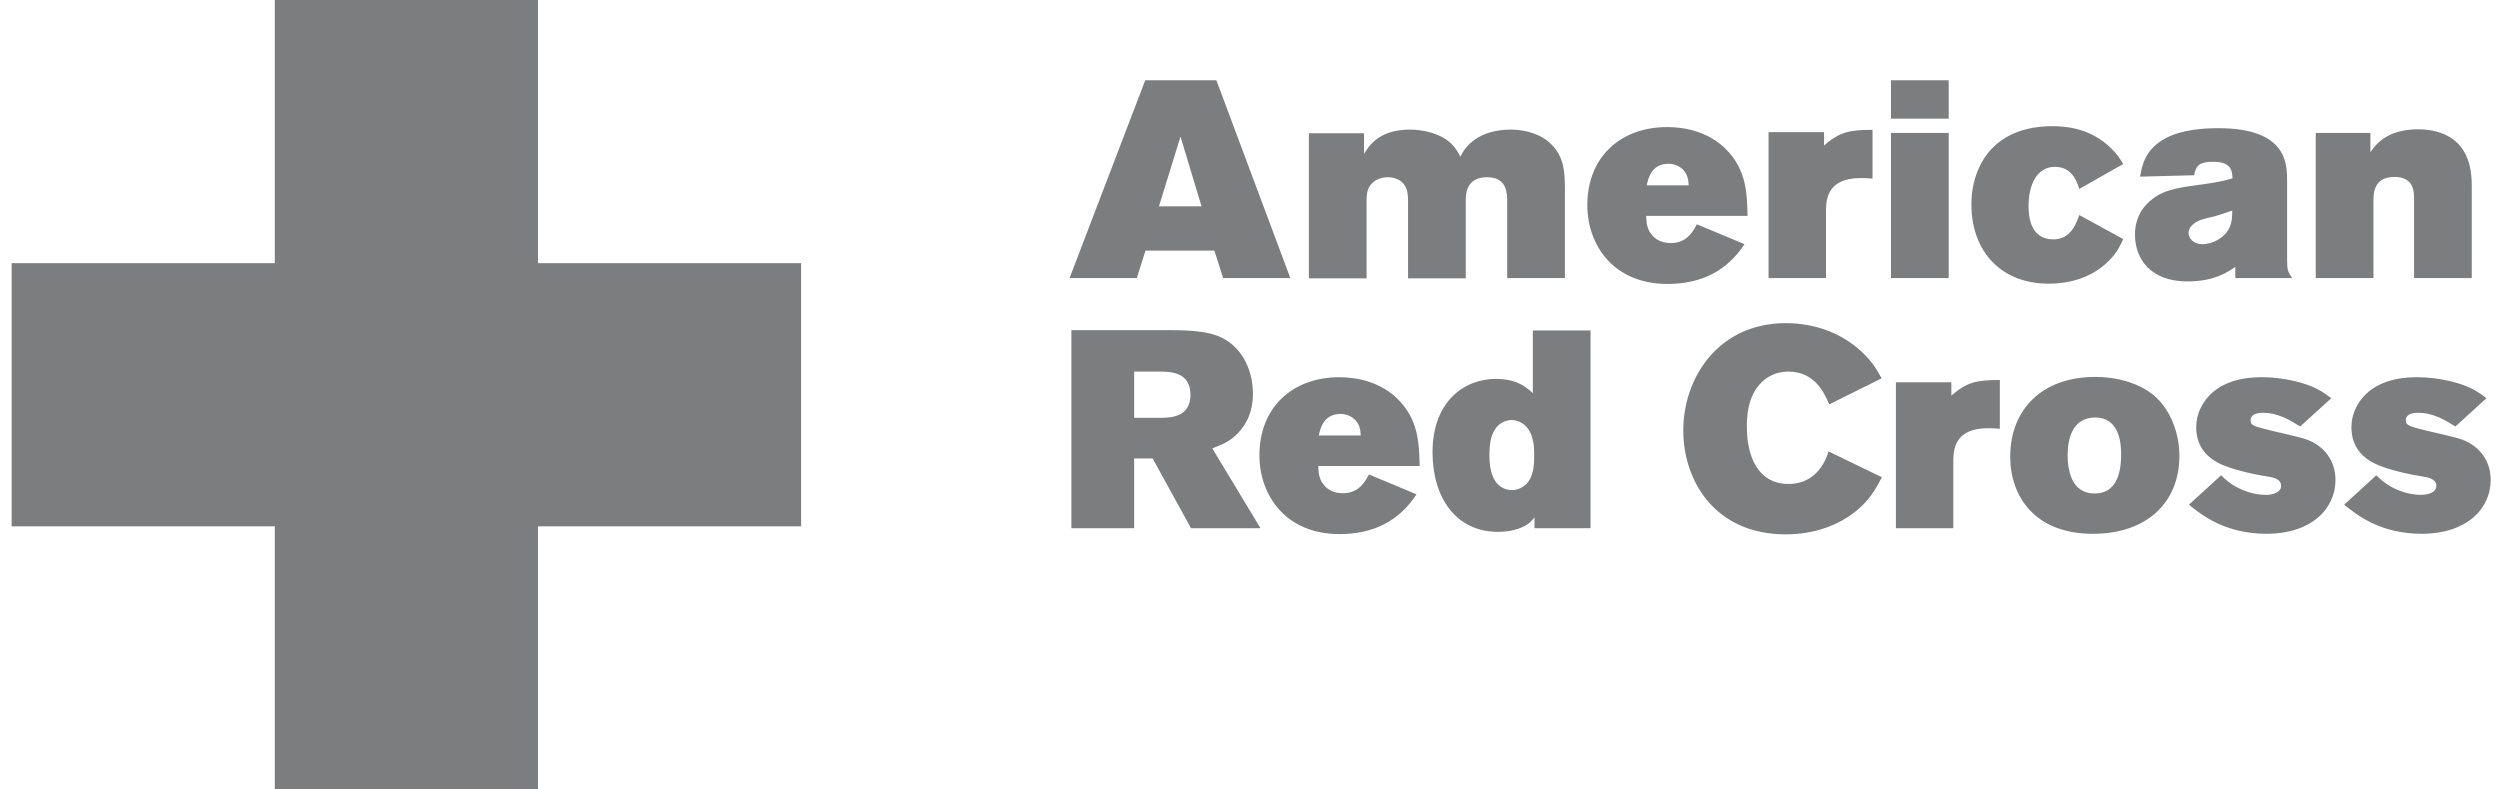
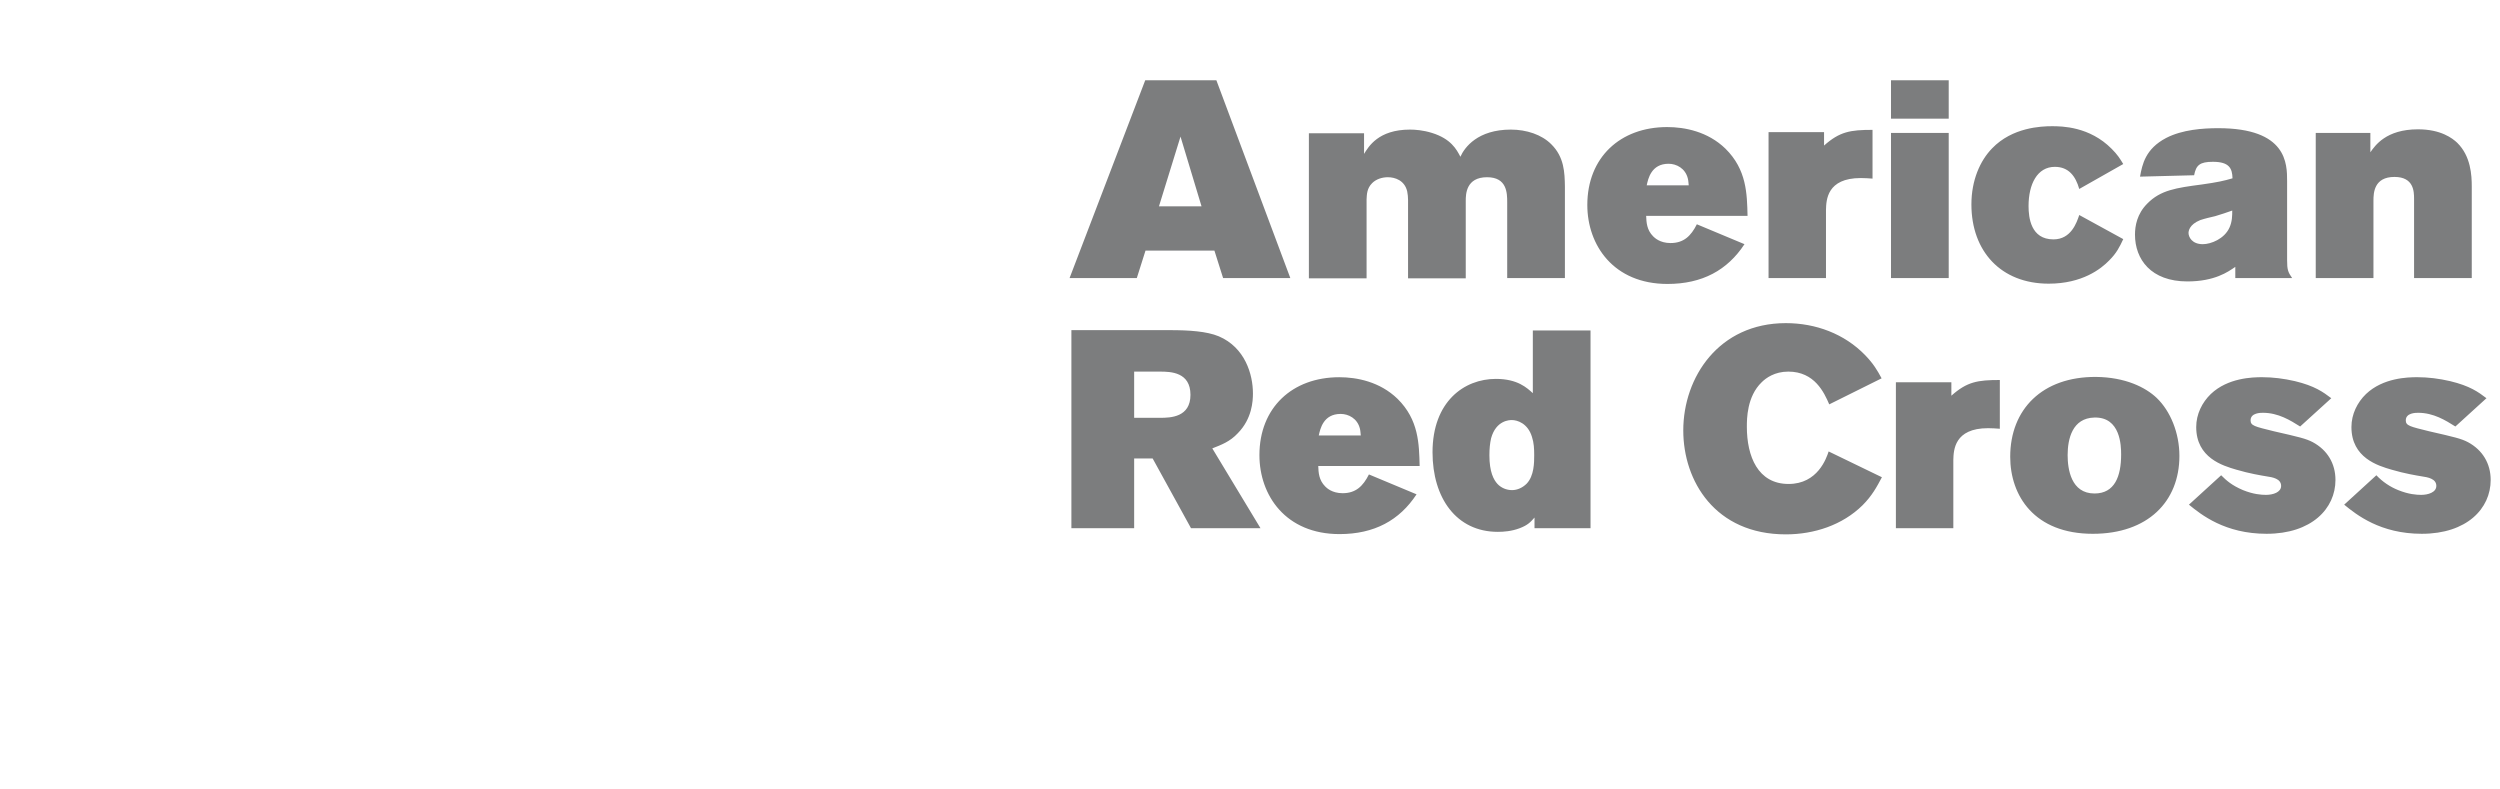
<svg xmlns="http://www.w3.org/2000/svg" width="190" height="60" viewBox="0 0 190 60" fill="none">
-   <path fill-rule="evenodd" clip-rule="evenodd" d="M20.886 20H0.885V40.001H20.886V60H40.886V40.001H60.886V20H40.886V0H20.886V20Z" fill="#7C7D7E" />
  <path fill-rule="evenodd" clip-rule="evenodd" d="M91.317 15.683H88.08L89.719 10.381L91.317 15.683ZM81.287 21.134H86.397L87.058 19.047H92.296L92.956 21.134H98.065L92.445 6.102H87.037L81.287 21.134ZM103.665 11.701C104.008 11.148 104.751 9.849 107.159 9.849C107.542 9.849 108.158 9.891 108.84 10.105C110.266 10.552 110.693 11.34 110.99 11.914C111.311 11.19 112.312 9.849 114.824 9.849C116.017 9.849 117.167 10.232 117.891 10.957C118.89 11.937 118.914 13.129 118.933 14.171V21.134H114.547V15.364C114.547 14.661 114.527 13.469 113.016 13.469C111.418 13.469 111.397 14.767 111.397 15.257V21.155H107.012V15.193C107.012 14.981 106.99 14.767 106.949 14.555C106.757 13.703 106.013 13.469 105.478 13.469C105.032 13.469 104.585 13.617 104.285 13.915C103.881 14.32 103.881 14.767 103.86 15.151V21.155H99.475V10.126H103.668V11.701H103.665ZM125.15 14.086C125.255 13.596 125.49 12.446 126.811 12.446C127.405 12.446 128.088 12.787 128.278 13.574C128.322 13.744 128.322 13.914 128.343 14.086H125.15ZM128.961 17.045C128.513 17.94 127.96 18.472 126.959 18.472C126.151 18.472 125.746 18.067 125.639 17.961C125.15 17.471 125.129 16.896 125.108 16.407H132.814C132.773 14.724 132.752 12.893 131.132 11.296C129.791 9.997 128.045 9.657 126.703 9.657C123.127 9.657 120.636 11.978 120.636 15.576C120.636 18.642 122.638 21.58 126.728 21.58C129.367 21.58 131.282 20.538 132.581 18.557L128.961 17.045ZM138.628 11.062C139.82 9.998 140.628 9.87 142.312 9.87V13.574C142.013 13.553 141.713 13.532 141.416 13.532C138.839 13.532 138.796 15.213 138.775 15.938V21.133H134.41V10.04H138.628V11.062ZM143.716 6.101H148.102V9.018H143.716V6.101ZM143.716 10.105H148.102V21.134H143.716V10.105ZM161.367 18.173C161.09 18.769 160.855 19.239 160.301 19.791C159.683 20.43 158.257 21.559 155.702 21.559C152.062 21.559 149.827 19.089 149.827 15.534C149.827 13.703 150.486 12.211 151.4 11.275C152.934 9.678 155.127 9.592 155.957 9.592C156.702 9.592 158.811 9.613 160.493 11.317C160.918 11.742 161.11 12.04 161.366 12.466L158.023 14.361C157.746 13.383 157.214 12.68 156.17 12.68C154.828 12.68 154.17 14 154.17 15.66C154.17 16.533 154.339 18.193 156.064 18.193C157.405 18.193 157.832 16.915 158.023 16.341L161.367 18.173ZM169.65 16.002C169.65 16.386 169.65 16.833 169.438 17.301C169.054 18.153 168.032 18.558 167.413 18.558C166.584 18.558 166.328 18.004 166.328 17.706C166.328 17.578 166.371 17.067 167.221 16.726C167.605 16.599 167.988 16.514 168.35 16.429C168.798 16.3 169.223 16.151 169.65 16.002ZM166.753 13.319C166.902 12.552 167.18 12.297 168.181 12.297C169.438 12.297 169.65 12.808 169.671 13.553C169.011 13.744 168.542 13.851 167.329 14.022C165.391 14.277 164.198 14.447 163.196 15.47C162.409 16.258 162.259 17.173 162.259 17.834C162.259 19.707 163.473 21.389 166.24 21.389C168.308 21.389 169.328 20.666 169.883 20.282V21.134H174.204C173.886 20.687 173.82 20.494 173.82 19.77V13.766C173.82 12.446 173.82 9.742 168.583 9.742C167.431 9.742 165.858 9.848 164.623 10.487C163.048 11.318 162.813 12.489 162.642 13.425L166.753 13.319ZM180.147 11.574C180.507 11.062 181.338 9.828 183.767 9.828C185.511 9.828 186.385 10.509 186.747 10.85C187.791 11.871 187.854 13.341 187.854 14.171V21.134H183.469V15.108C183.469 14.554 183.448 13.447 181.979 13.447C180.423 13.447 180.382 14.661 180.382 15.257V21.134H175.996V10.105H180.148V11.574H180.147ZM88.154 28.242C88.985 28.242 90.475 28.284 90.475 30.008C90.475 31.711 88.963 31.754 88.176 31.754H86.196V28.241H88.154V28.242ZM81.426 40.144H86.196V34.843H87.601L90.517 40.144H95.798L92.135 34.077C92.838 33.8 93.477 33.565 94.073 32.925C95.16 31.82 95.223 30.478 95.223 29.902C95.223 28.454 94.627 26.411 92.626 25.559C91.709 25.176 90.347 25.091 88.921 25.091H81.426V40.144ZM100.226 33.097C100.334 32.607 100.566 31.458 101.888 31.458C102.482 31.458 103.165 31.797 103.355 32.585C103.398 32.756 103.398 32.925 103.419 33.097H100.226ZM104.039 36.057C103.591 36.951 103.038 37.483 102.039 37.483C101.228 37.483 100.823 37.079 100.717 36.972C100.228 36.482 100.206 35.907 100.187 35.418H107.893C107.849 33.736 107.83 31.905 106.211 30.308C104.87 29.009 103.125 28.669 101.784 28.669C98.206 28.669 95.716 30.989 95.716 34.586C95.716 37.655 97.716 40.591 101.803 40.591C104.443 40.591 106.36 39.549 107.658 37.568L104.039 36.057ZM113.81 36.781C113.513 36.46 113.195 35.864 113.195 34.607C113.195 34.098 113.236 33.693 113.323 33.309C113.704 31.924 114.749 31.924 114.898 31.924C115.303 31.924 116.111 32.16 116.429 33.203C116.579 33.652 116.599 34.118 116.599 34.586C116.599 35.141 116.599 36.163 116.025 36.759C115.728 37.058 115.323 37.249 114.919 37.249C114.492 37.249 114.089 37.078 113.81 36.781ZM116.495 29.881C116.047 29.477 115.344 28.796 113.684 28.796C111.276 28.796 108.872 30.52 108.872 34.374C108.872 37.843 110.681 40.42 113.832 40.42C114.28 40.42 114.877 40.379 115.494 40.145C116.111 39.911 116.324 39.677 116.623 39.334V40.145H120.88V25.113H116.495V29.881ZM143.025 36.27C142.641 36.994 142.279 37.675 141.555 38.398C140.022 39.91 137.872 40.612 135.722 40.612C130.356 40.612 127.929 36.568 127.929 32.713C127.929 28.668 130.632 24.558 135.722 24.558C137.999 24.558 140.171 25.368 141.746 26.986C142.385 27.645 142.682 28.157 143.002 28.753L139.022 30.732C138.638 29.839 137.914 28.242 135.912 28.242C134.87 28.242 134.209 28.731 133.888 29.051C132.761 30.137 132.761 31.84 132.761 32.436C132.761 34.673 133.591 36.781 135.933 36.781C138.147 36.781 138.808 34.822 138.977 34.31L143.025 36.27ZM148.304 30.073C149.498 29.008 150.306 28.88 151.987 28.88V32.585C151.688 32.564 151.391 32.542 151.094 32.542C148.517 32.542 148.474 34.224 148.453 34.95V40.144H144.088V29.051H148.304V30.073ZM159.163 31.734C161.165 31.672 161.206 33.886 161.206 34.545C161.206 36.204 160.716 37.505 159.184 37.505C157.396 37.505 157.14 35.652 157.14 34.586C157.14 33.35 157.502 31.777 159.163 31.734ZM159.29 28.646C155.223 28.625 152.776 31.095 152.776 34.716C152.776 37.675 154.607 40.569 159.056 40.569C163.23 40.569 165.635 38.122 165.635 34.651C165.635 32.904 164.954 31.244 163.91 30.243C163.059 29.435 161.527 28.668 159.29 28.646ZM168.808 36.12C169.213 36.525 169.617 36.887 170.468 37.249C171.256 37.567 171.852 37.61 172.214 37.61C172.747 37.61 173.365 37.418 173.365 36.929C173.365 36.375 172.704 36.269 172.257 36.203C171.874 36.139 170.959 35.991 169.958 35.694C168.935 35.395 166.912 34.799 166.912 32.456C166.912 31.476 167.36 30.584 168.022 29.945C169.32 28.71 171.194 28.667 171.916 28.667C172.748 28.667 173.578 28.773 174.408 28.965C175.921 29.327 176.558 29.796 177.178 30.264L174.811 32.414C174.068 31.946 173.152 31.372 171.98 31.372C171.809 31.372 171.044 31.372 171.044 31.946C171.044 32.35 171.341 32.414 172.81 32.775C174.769 33.224 175.237 33.33 175.77 33.605C176.878 34.203 177.495 35.224 177.495 36.48C177.495 38.652 175.683 40.568 172.257 40.568C169.104 40.568 167.295 39.122 166.359 38.355L168.808 36.12ZM180.604 36.12C181.069 36.612 181.636 36.997 182.265 37.249C183.052 37.567 183.648 37.61 184.01 37.61C184.54 37.61 185.161 37.418 185.161 36.929C185.161 36.375 184.5 36.269 184.053 36.203C183.669 36.139 182.755 35.991 181.754 35.694C180.731 35.395 178.709 34.799 178.709 32.456C178.709 31.476 179.156 30.584 179.817 29.945C181.115 28.71 182.989 28.667 183.711 28.667C184.541 28.667 185.373 28.773 186.204 28.965C187.716 29.327 188.356 29.796 188.971 30.264L186.609 32.414C185.863 31.946 184.949 31.372 183.777 31.372C183.606 31.372 182.84 31.372 182.84 31.946C182.84 32.35 183.139 32.414 184.607 32.775C186.565 33.224 187.034 33.33 187.566 33.605C188.674 34.203 189.291 35.224 189.291 36.48C189.291 38.652 187.482 40.568 184.054 40.568C180.903 40.568 179.093 39.122 178.158 38.355L180.604 36.12Z" fill="#7C7D7E" />
</svg>